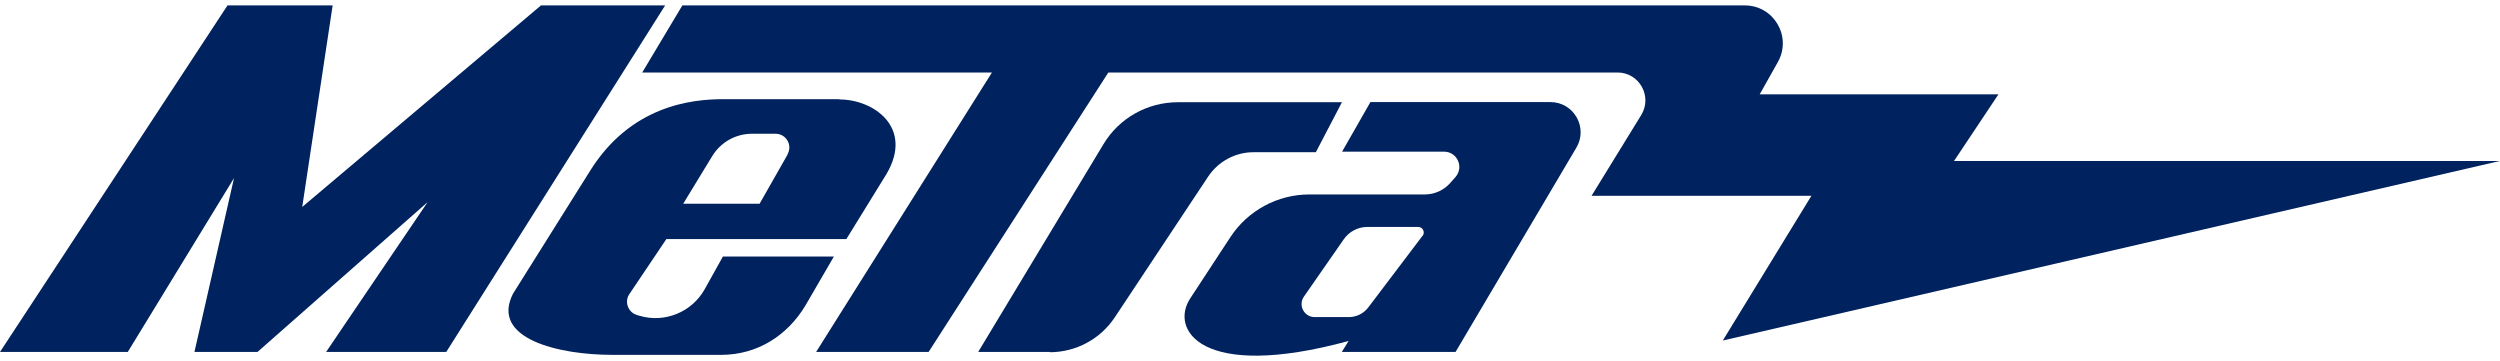
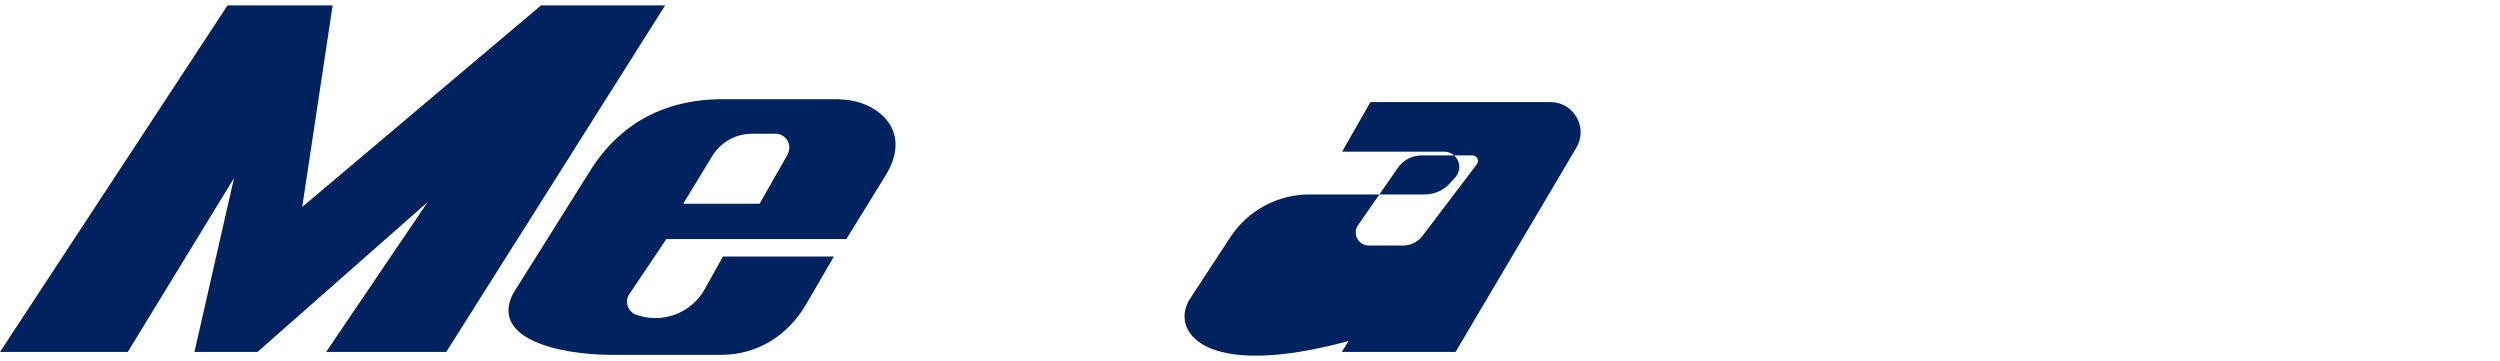
<svg xmlns="http://www.w3.org/2000/svg" id="Layer_1" viewBox="0 0 180 26">
  <polygon points="32.13 25.34 23.48 25.34 30.79 14.55 18.54 25.34 14 25.34 16.85 12.82 9.2 25.34 0 25.34 16.38 .39 23.95 .39 21.76 14.9 38.95 .39 47.89 .39 32.13 25.34" fill="#00225e" />
-   <path d="M124.04,24.52l6.38-10.42h-15.83l3.58-5.82c.82-1.34-.14-3.06-1.71-3.06h-36.66l-12.94,20.12h-8.1l12.66-20.12h-25.18l2.89-4.83h76.5c2.09,0,3.4,2.25,2.38,4.07l-1.31,2.33h17.19l-3.2,4.8h39.3l-55.96,12.93Z" fill="#00225e" />
-   <path d="M75.59,25.34h-5.16l9.02-14.96c1.13-1.88,3.16-3.02,5.36-3.02h11.81l-1.88,3.6h-4.49c-1.31,0-2.53.66-3.26,1.75l-6.72,10.13c-1.04,1.57-2.8,2.52-4.69,2.52Z" fill="#00225e" />
-   <path d="M111.64,7.35h-12.97l-2.04,3.57h7.34c.94,0,1.45,1.1.83,1.82l-.37.42c-.46.53-1.13.84-1.84.84h-8.31c-2.29,0-4.43,1.15-5.69,3.07l-2.87,4.38c-1.53,2.24.7,6.01,11.38,3.1l-.49.79h8.19l8.7-14.71c.86-1.45-.19-3.28-1.87-3.28ZM102.42,16.98l-3.9,5.15c-.33.44-.85.7-1.4.7h-2.47c-.75,0-1.2-.85-.77-1.47l2.87-4.13c.39-.56,1.02-.89,1.7-.89h3.66c.33,0,.52.38.32.64Z" fill="#00225e" />
+   <path d="M111.64,7.35h-12.97l-2.04,3.57h7.34c.94,0,1.45,1.1.83,1.82l-.37.42c-.46.53-1.13.84-1.84.84h-8.31c-2.29,0-4.43,1.15-5.69,3.07l-2.87,4.38c-1.53,2.24.7,6.01,11.38,3.1l-.49.79h8.19l8.7-14.71c.86-1.45-.19-3.28-1.87-3.28ZM102.42,16.98c-.33.44-.85.7-1.4.7h-2.47c-.75,0-1.2-.85-.77-1.47l2.87-4.13c.39-.56,1.02-.89,1.7-.89h3.66c.33,0,.52.38.32.64Z" fill="#00225e" />
  <path d="M60.43,7.14h-8.35c-2.25,0-6.7.44-9.65,5.25l-5.49,8.75c-1.66,3.24,3.27,4.41,7.15,4.41h7.83c2.58,0,4.76-1.36,6.08-3.57l2.04-3.51h-7.99l-1.31,2.35c-.92,1.65-2.87,2.45-4.68,1.92l-.2-.06c-.64-.19-.92-.95-.55-1.5l2.67-3.97h12.96l2.88-4.67c1.98-3.34-.89-5.38-3.38-5.38ZM56.71,11.12l-2.02,3.55h-5.5l2.09-3.43c.61-1,1.69-1.61,2.86-1.61h1.7c.76,0,1.24.82.86,1.48Z" fill="#00225e" />
</svg>